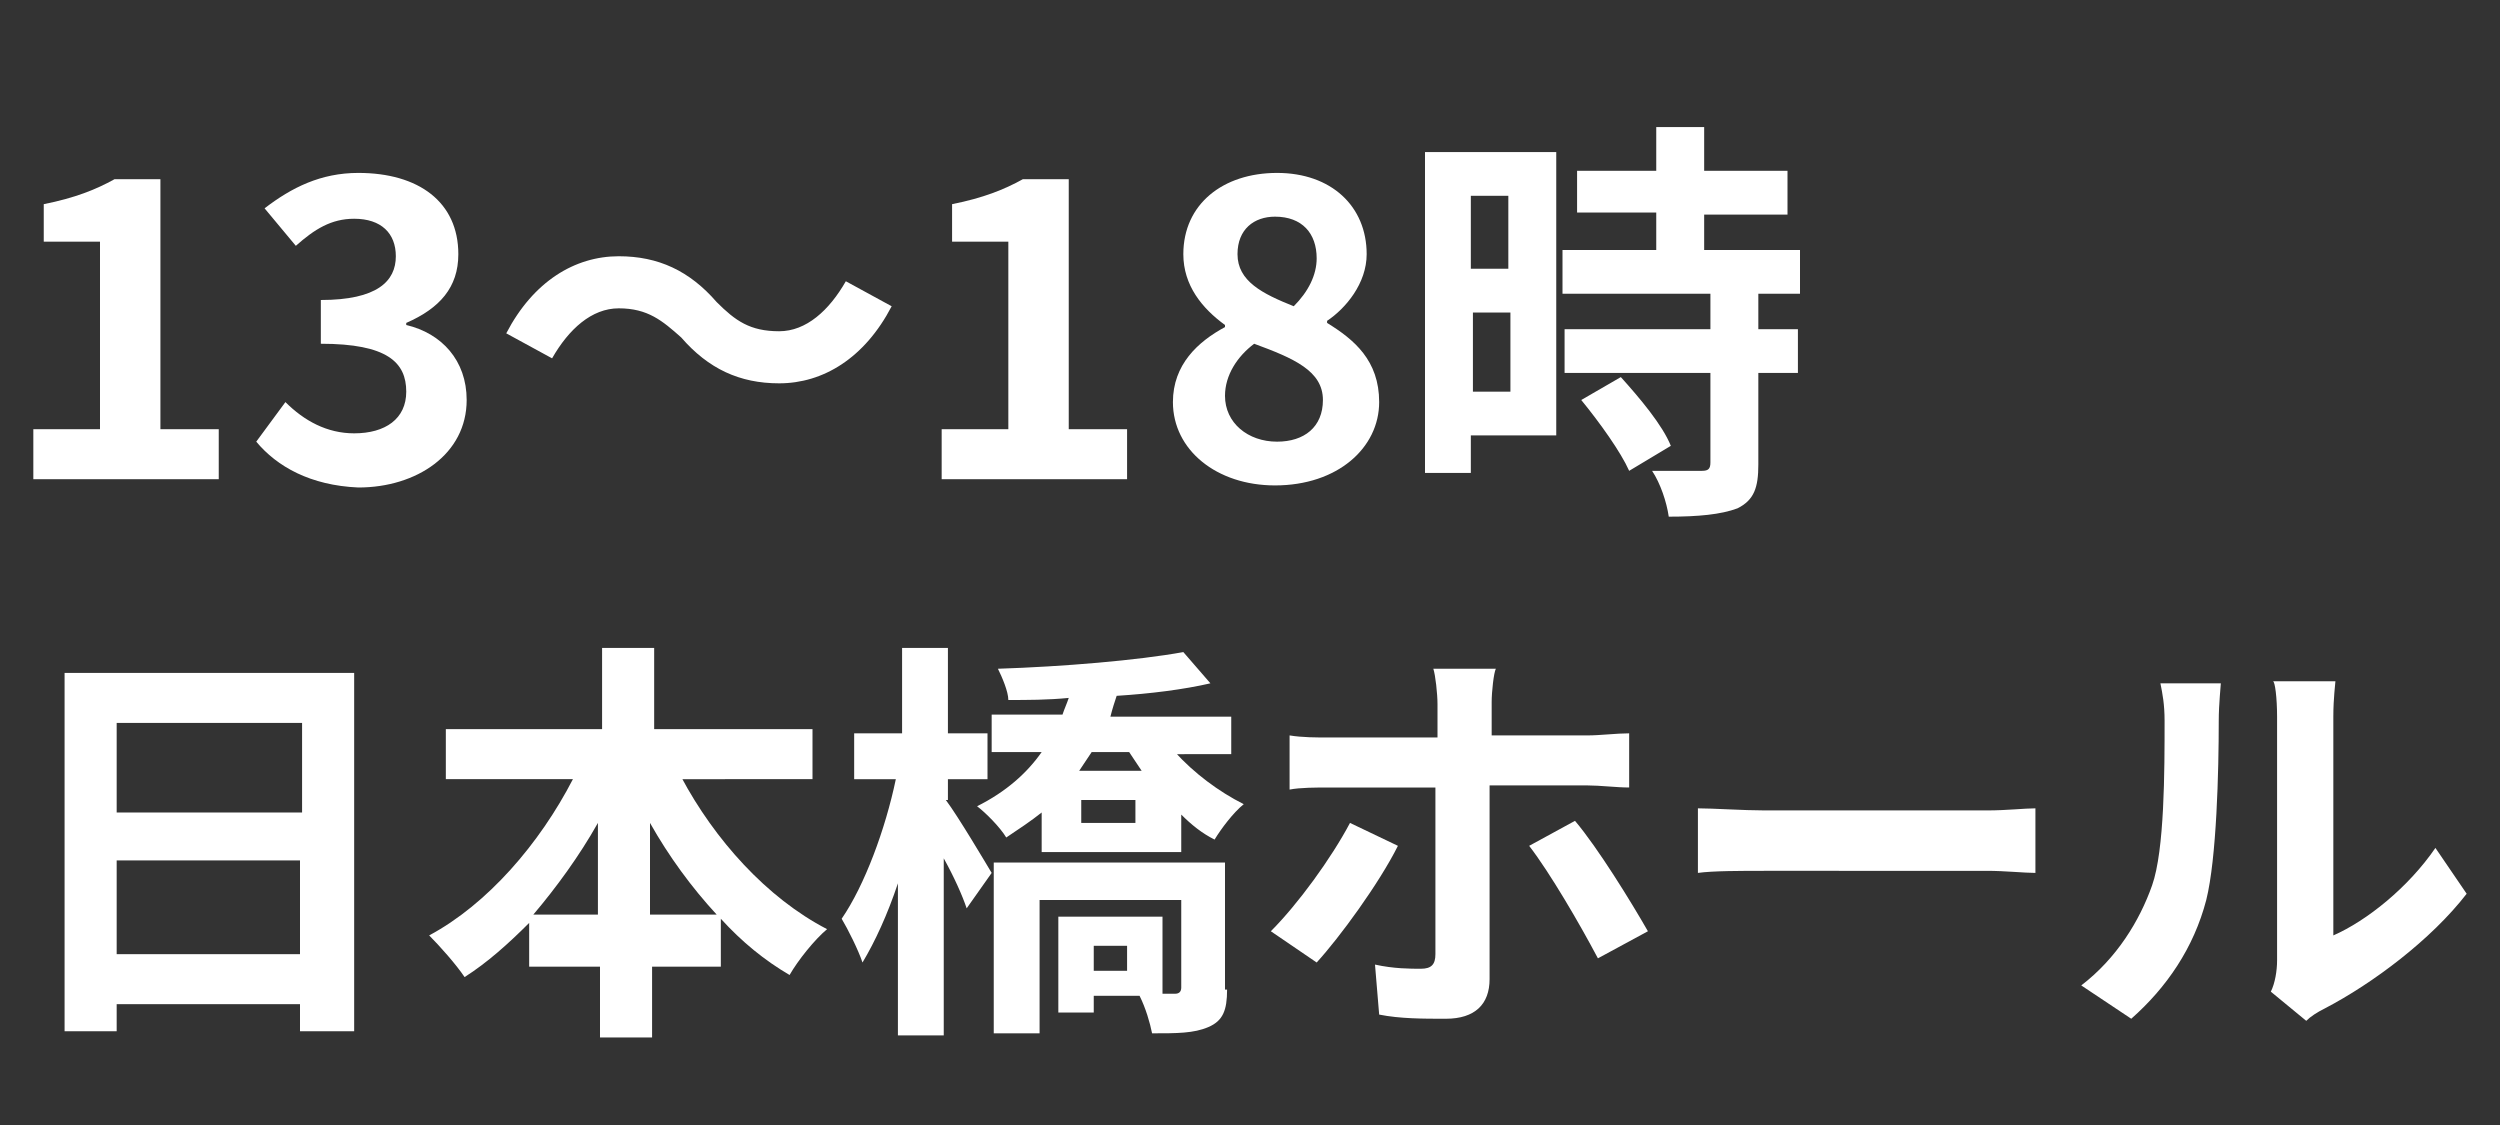
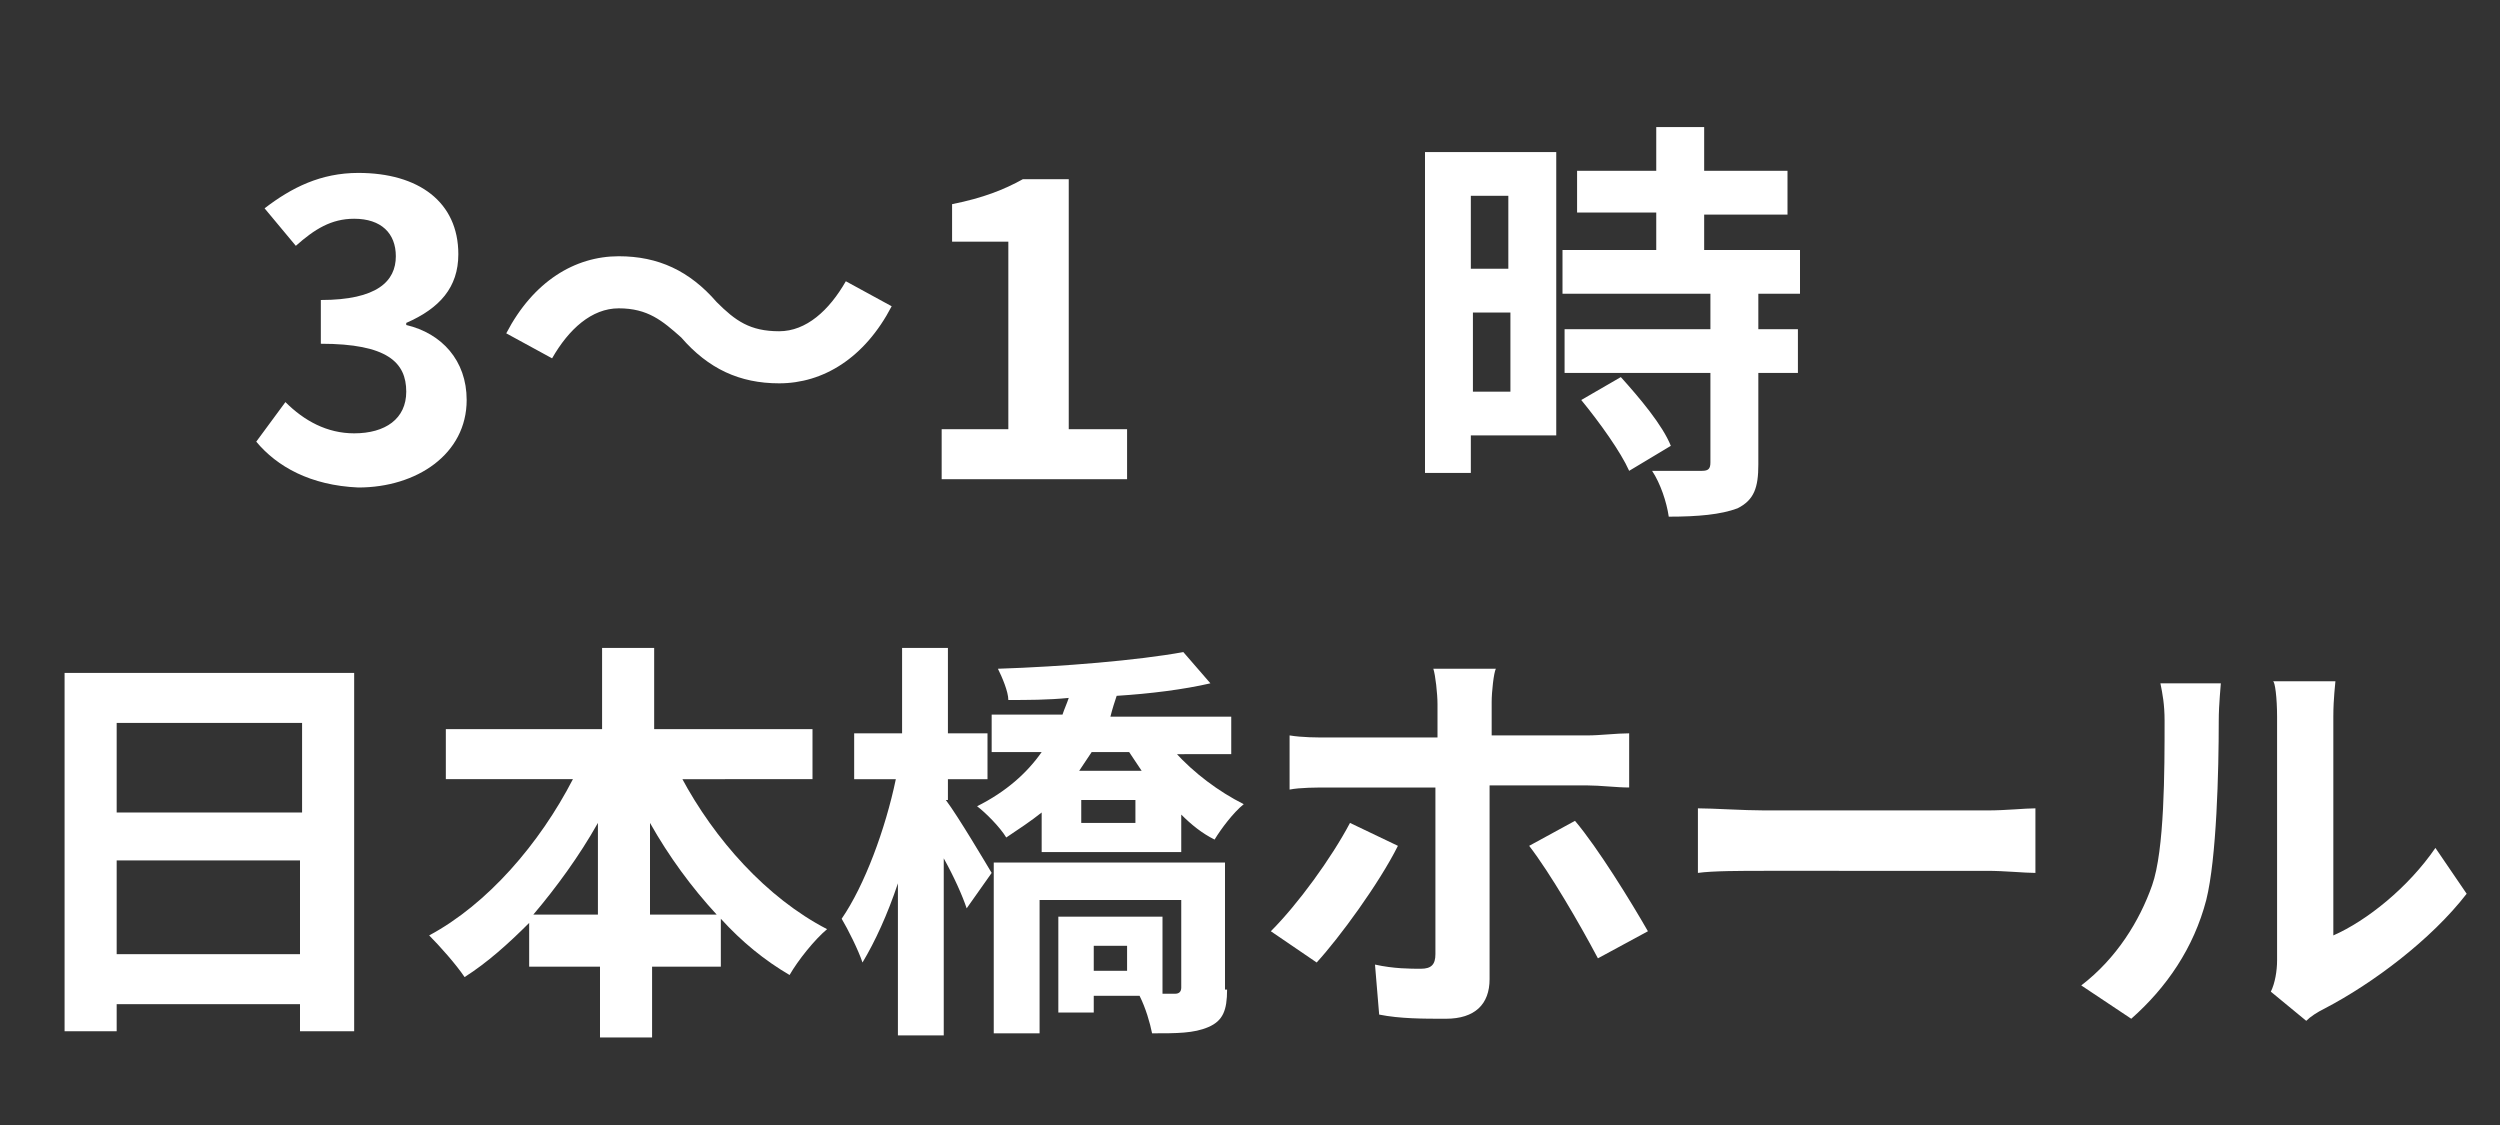
<svg xmlns="http://www.w3.org/2000/svg" version="1.1" id="レイヤー_1" x="0px" y="0px" viewBox="0 0 120 54" style="enable-background:new 0 0 120 54;" xml:space="preserve">
  <rect x="0" y="0" width="120" height="54" fill="#333333" stroke="none" />
  <style type="text/css">
	.st0{enable-background:new    ;}
	.st1{fill:#FFFFFF;}
</style>
  <g class="st0">
-     <path class="st1" d="M1.6,20.6h3.2v-9H2.1V9.8c1.5-0.3,2.5-0.7,3.4-1.2h2.2v12h2.8V23H1.6V20.6z" />
    <path class="st1" d="M12.3,21.2l1.4-1.9c0.9,0.9,2,1.5,3.3,1.5c1.5,0,2.5-0.7,2.5-2c0-1.4-0.9-2.3-4.1-2.3v-2.1   c2.7,0,3.6-0.9,3.6-2.1c0-1.1-0.7-1.8-2-1.8c-1.1,0-1.9,0.5-2.8,1.3l-1.5-1.8C14,9,15.4,8.3,17.2,8.3c2.9,0,4.8,1.4,4.8,3.9   c0,1.6-0.9,2.6-2.5,3.3v0.1c1.7,0.4,2.9,1.7,2.9,3.6c0,2.6-2.4,4.2-5.2,4.2C14.9,23.3,13.3,22.4,12.3,21.2z" />
    <path class="st1" d="M29.7,14.8c-1.3,0-2.4,1-3.2,2.4L24.3,16c1.3-2.5,3.3-3.7,5.4-3.7c1.9,0,3.4,0.7,4.7,2.2   c0.9,0.9,1.6,1.4,3,1.4c1.3,0,2.4-1,3.2-2.4l2.2,1.2c-1.3,2.5-3.3,3.7-5.4,3.7c-1.9,0-3.4-0.7-4.7-2.2   C31.8,15.4,31.1,14.8,29.7,14.8z" />
    <path class="st1" d="M45.2,20.6h3.2v-9h-2.7V9.8c1.5-0.3,2.5-0.7,3.4-1.2h2.2v12h2.8V23h-8.9V20.6z" />
-     <path class="st1" d="M56.3,19.3c0-1.8,1.2-2.9,2.5-3.6v-0.1c-1.1-0.8-2-1.9-2-3.4c0-2.4,1.9-3.9,4.5-3.9c2.6,0,4.3,1.6,4.3,3.9   c0,1.4-1,2.6-1.9,3.2v0.1c1.3,0.8,2.5,1.8,2.5,3.8c0,2.2-2,4-5,4C58.4,23.3,56.3,21.6,56.3,19.3z M63.5,19.2c0-1.4-1.4-2-3.3-2.7   c-0.8,0.6-1.4,1.5-1.4,2.5c0,1.3,1.1,2.2,2.5,2.2C62.6,21.2,63.5,20.5,63.5,19.2z M63.2,12.4c0-1.2-0.7-2-2-2c-1,0-1.8,0.6-1.8,1.8   c0,1.3,1.2,1.9,2.7,2.5C62.8,14,63.2,13.2,63.2,12.4z" />
    <path class="st1" d="M74.7,20.9h-4.1v1.8h-2.2V7.3h6.3V20.9z M70.6,9.4v3.5h1.8V9.4H70.6z M72.5,18.8V15h-1.8v3.8H72.5z M84.4,14.1   v1.7h1.9v2.1h-1.9v4.4c0,1.1-0.2,1.7-1,2.1c-0.8,0.3-1.9,0.4-3.3,0.4c-0.1-0.7-0.4-1.6-0.8-2.2c1,0,2.1,0,2.4,0   c0.3,0,0.4-0.1,0.4-0.4v-4.3h-7v-2.1h7v-1.7H75V12h4.5v-1.8h-3.8V8.2h3.8V6.1h2.3v2.1h4v2.1h-4V12h4.6v2.1H84.4z M77.8,18.1   c0.9,1,2,2.3,2.4,3.3l-2,1.2c-0.4-0.9-1.4-2.3-2.3-3.4L77.8,18.1z" />
  </g>
  <g class="st0">
    <path class="st1" d="M17,32.3v17.2h-2.6v-1.3H5.6v1.3H3.1V32.3H17z M5.6,34.7V39h8.9v-4.3H5.6z M14.4,45.8v-4.5H5.6v4.5H14.4z" />
    <path class="st1" d="M32.7,37.3c1.6,3,4.1,5.8,7,7.3c-0.6,0.5-1.4,1.5-1.8,2.2c-1.2-0.7-2.3-1.6-3.3-2.7v2.3h-3.3v3.4h-2.5v-3.4   h-3.4v-2.1c-1,1-2,1.9-3.1,2.6c-0.4-0.6-1.2-1.5-1.7-2c2.8-1.5,5.3-4.4,6.9-7.5h-6.1v-2.4h7.5v-3.9h2.5v3.9h7.6v2.4H32.7z    M28.7,43.9v-4.4c-0.9,1.6-2,3.1-3.1,4.4H28.7z M34.4,43.9c-1.2-1.3-2.3-2.8-3.2-4.4v4.4H34.4z" />
    <path class="st1" d="M45.4,38.4c0.6,0.8,1.9,3,2.2,3.5l-1.2,1.7c-0.2-0.6-0.6-1.5-1.1-2.4v8.5h-2.2v-7.3c-0.5,1.5-1.1,2.8-1.7,3.8   c-0.2-0.6-0.7-1.6-1-2.1c1.1-1.6,2.1-4.3,2.6-6.7H41v-2.2h2.3v-4.1h2.2v4.1h1.9v2.2h-1.9V38.4z M56.4,36.1c0.9,1,2.1,1.9,3.3,2.5   c-0.5,0.4-1.1,1.2-1.4,1.7c-0.6-0.3-1.1-0.7-1.6-1.2v1.8h-6.7V39c-0.5,0.4-1.1,0.8-1.7,1.2c-0.3-0.5-1-1.2-1.4-1.5   c1.4-0.7,2.4-1.6,3.1-2.6h-2.4v-1.8H51c0.1-0.3,0.2-0.5,0.3-0.8c-1,0.1-2,0.1-2.9,0.1c0-0.4-0.3-1.1-0.5-1.5   c3.1-0.1,6.7-0.4,8.9-0.8l1.3,1.5c-1.3,0.3-2.9,0.5-4.5,0.6c-0.1,0.3-0.2,0.6-0.3,1h5.8v1.8H56.4z M58.9,47.5c0,1-0.2,1.5-0.9,1.8   c-0.7,0.3-1.5,0.3-2.7,0.3c-0.1-0.5-0.3-1.2-0.6-1.8h-2.2v0.8h-1.7v-4.6h5v3.7h0.6c0.2,0,0.3-0.1,0.3-0.3v-4.2h-6.8v6.4h-2.2v-8.2   h11.1V47.5z M52.4,36.1c-0.2,0.3-0.4,0.6-0.6,0.9h3c-0.2-0.3-0.4-0.6-0.6-0.9H52.4z M54.5,38.4h-2.6v1.1h2.6V38.4z M54.1,45.4h-1.6   v1.2h1.6V45.4z" />
  </g>
  <g class="st0">
    <path class="st1" d="M63.2,46.2L61,44.7c1.3-1.3,2.9-3.5,3.8-5.2l2.3,1.1C66.2,42.4,64.3,45,63.2,46.2z M71.6,33.7v1.6h4.6   c0.6,0,1.4-0.1,2-0.1v2.6c-0.6,0-1.4-0.1-2-0.1h-4.7V47c0,1.2-0.7,1.9-2.1,1.9c-1.1,0-2.2,0-3.2-0.2L66,46.3   c0.9,0.2,1.7,0.2,2.2,0.2c0.5,0,0.7-0.2,0.7-0.7c0-0.7,0-7.1,0-8v0h-5.1c-0.6,0-1.4,0-1.9,0.1v-2.6c0.6,0.1,1.3,0.1,1.9,0.1H69   v-1.6c0-0.5-0.1-1.4-0.2-1.7h3C71.7,32.3,71.6,33.2,71.6,33.7z M79.1,44.7L76.7,46c-0.9-1.7-2.3-4.1-3.3-5.4l2.2-1.2   C76.7,40.7,78.3,43.3,79.1,44.7z" />
    <path class="st1" d="M84.7,38.9h10.7c0.9,0,1.8-0.1,2.3-0.1v3.1c-0.5,0-1.5-0.1-2.3-0.1H84.7c-1.1,0-2.5,0-3.2,0.1v-3.1   C82.2,38.8,83.7,38.9,84.7,38.9z" />
    <path class="st1" d="M103.3,42.5c0.6-1.7,0.6-5.5,0.6-7.9c0-0.8-0.1-1.3-0.2-1.8h2.9c0,0.1-0.1,1-0.1,1.8c0,2.4-0.1,6.6-0.6,8.6   c-0.6,2.3-1.9,4.2-3.6,5.7l-2.4-1.6C101.6,46,102.7,44.2,103.3,42.5z M109.3,46.1V34.4c0-0.9-0.1-1.7-0.2-1.7h3   c0,0.1-0.1,0.8-0.1,1.7v10.5c1.6-0.7,3.6-2.3,4.9-4.2l1.5,2.2c-1.7,2.2-4.5,4.3-6.8,5.5c-0.4,0.2-0.7,0.4-0.9,0.6l-1.7-1.4   C109.2,47.2,109.3,46.6,109.3,46.1z" />
  </g>
</svg>